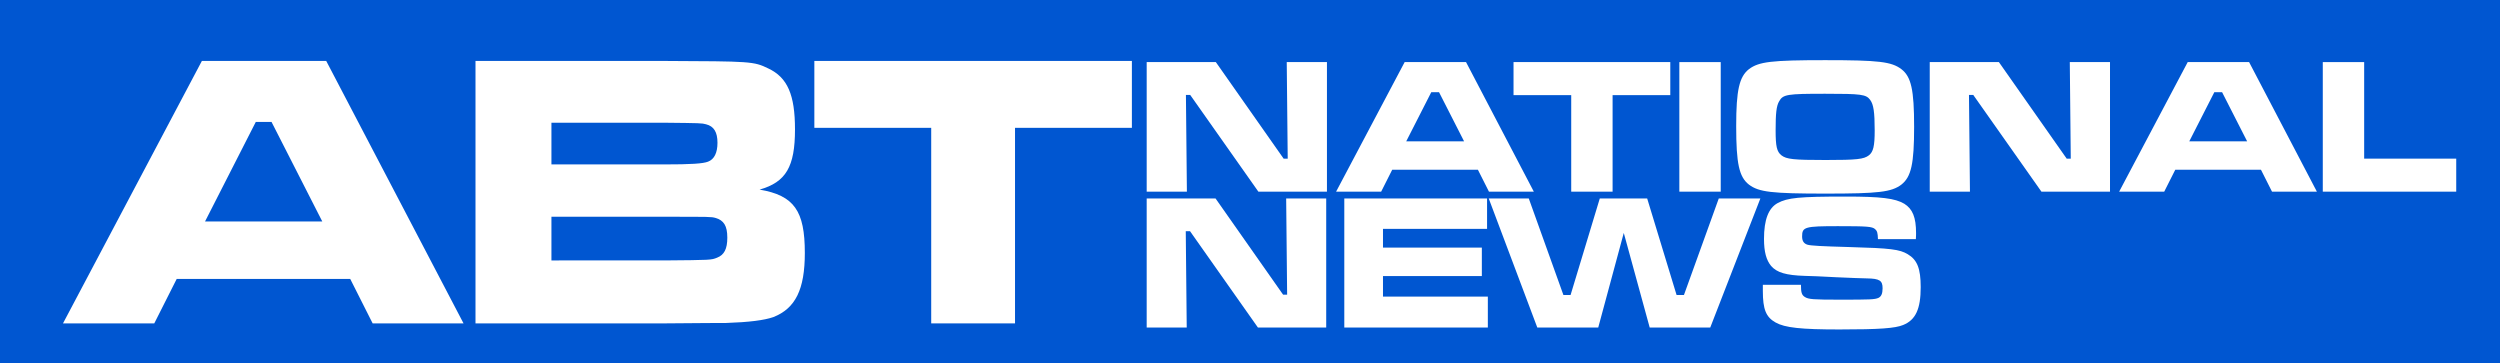
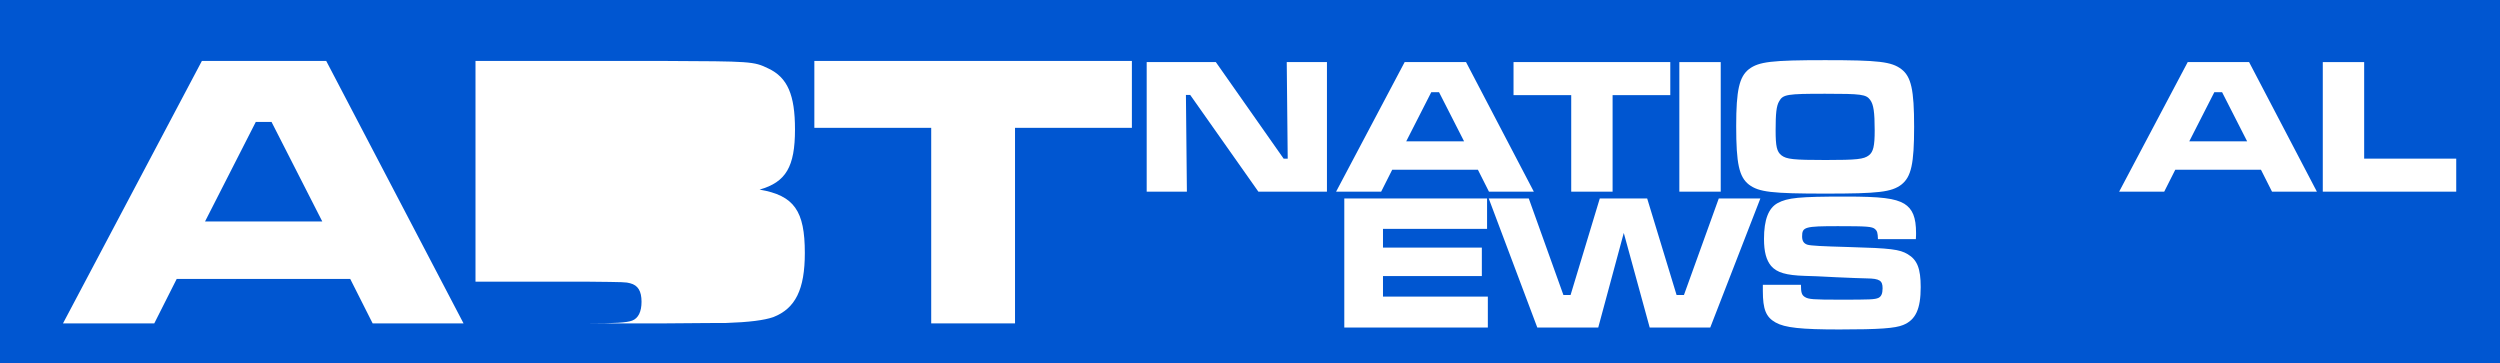
<svg xmlns="http://www.w3.org/2000/svg" xmlns:ns1="http://www.inkscape.org/namespaces/inkscape" xmlns:ns2="http://sodipodi.sourceforge.net/DTD/sodipodi-0.dtd" width="551.644mm" height="80.181mm" viewBox="0 0 551.644 80.181" version="1.1" id="svg8" ns1:version="0.92.4 (5da689c313, 2019-01-14)" ns2:docname="ABT_National_News_1994.svg">
  <rect x="0" y="0" width="551.644" height="80.181" fill="#333333" stroke="none" />
  <defs id="defs2" />
  <ns2:namedview id="base" pagecolor="#ffffff" bordercolor="#666666" borderopacity="1.0" ns1:pageopacity="0.0" ns1:pageshadow="2" ns1:zoom="0.24748737" ns1:cx="473.10811" ns1:cy="10.151572" ns1:document-units="mm" ns1:current-layer="layer2" showgrid="false" showguides="true" ns1:window-width="1366" ns1:window-height="705" ns1:window-x="-8" ns1:window-y="-8" ns1:window-maximized="1" fit-margin-top="0" fit-margin-left="0" fit-margin-right="0" fit-margin-bottom="0" />
  <g ns1:groupmode="layer" id="layer2" ns1:label="Capa 2" transform="translate(13.898,13.273)">
    <rect style="opacity:1;fill:#0056d1;fill-opacity:1;stroke:none;stroke-width:0.6;stroke-linecap:square;stroke-linejoin:miter;stroke-miterlimit:4;stroke-dasharray:none;stroke-dashoffset:0;stroke-opacity:1;paint-order:fill markers stroke" id="rect2983" width="551.644" height="80.181" x="-13.898" y="-13.273" ry="0.007" />
  </g>
  <g ns1:label="Capa 1" ns1:groupmode="layer" id="layer1" transform="translate(251.107,-71.338)">
    <g aria-label="ABT" style="font-style:normal;font-variant:normal;font-weight:normal;font-stretch:normal;font-size:86.822px;line-height:1.25;font-family:'Helvetica Neue LT Com';-inkscape-font-specification:'Helvetica Neue LT Com';letter-spacing:0px;word-spacing:0px;fill:#ffffff;fill-opacity:1;stroke:none;stroke-width:2.171" id="text828">
      <path d="m -168.879,142.696 h 20.056 l -30.301,-57.911 h -27.436 l -30.648,57.911 h 20.143 l 4.949,-9.811 h 38.289 z m -11.113,-22.487 h -25.873 l 11.2,-21.966 h 3.473 z" style="font-style:normal;font-variant:normal;font-weight:normal;font-stretch:normal;font-family:MicrogrammaDOTBolExt;-inkscape-font-specification:MicrogrammaDOTBolExt;fill:#ffffff;stroke-width:2.171" id="path920" ns1:connector-curvature="0" />
-       <path d="m -146.186,142.696 h 41.675 c 8.335,-0.087 12.85,-0.087 13.544,-0.087 5.209,-0.174 8.509,-0.608 10.506,-1.302 4.862,-1.91 6.946,-6.078 6.946,-14.152 0,-9.29 -2.344,-12.676 -9.985,-13.978 5.817,-1.65 7.814,-5.036 7.814,-13.284 0,-7.64 -1.65,-11.461 -5.904,-13.457 -3.212,-1.563 -3.82,-1.563 -23.008,-1.65 h -41.588 z m 16.757,-35.076 v -9.203 h 24.831 c 8.161,0.087 8.335,0.087 9.29,0.347 1.736,0.434 2.518,1.736 2.518,4.081 0,2.171 -0.695,3.647 -2.084,4.167 -1.129,0.434 -3.733,0.608 -9.724,0.608 z m 0,21.185 v -9.637 h 24.918 c 10.332,0 10.332,0 11.287,0.26 1.823,0.521 2.605,1.736 2.605,4.341 0,2.518 -0.695,3.82 -2.257,4.428 -1.302,0.521 -1.302,0.521 -11.634,0.608 z" style="font-style:normal;font-variant:normal;font-weight:normal;font-stretch:normal;font-family:MicrogrammaDOTBolExt;-inkscape-font-specification:MicrogrammaDOTBolExt;fill:#ffffff;stroke-width:2.171" id="path922" ns1:connector-curvature="0" />
+       <path d="m -146.186,142.696 h 41.675 c 8.335,-0.087 12.85,-0.087 13.544,-0.087 5.209,-0.174 8.509,-0.608 10.506,-1.302 4.862,-1.91 6.946,-6.078 6.946,-14.152 0,-9.29 -2.344,-12.676 -9.985,-13.978 5.817,-1.65 7.814,-5.036 7.814,-13.284 0,-7.64 -1.65,-11.461 -5.904,-13.457 -3.212,-1.563 -3.82,-1.563 -23.008,-1.65 h -41.588 z v -9.203 h 24.831 c 8.161,0.087 8.335,0.087 9.29,0.347 1.736,0.434 2.518,1.736 2.518,4.081 0,2.171 -0.695,3.647 -2.084,4.167 -1.129,0.434 -3.733,0.608 -9.724,0.608 z m 0,21.185 v -9.637 h 24.918 c 10.332,0 10.332,0 11.287,0.26 1.823,0.521 2.605,1.736 2.605,4.341 0,2.518 -0.695,3.82 -2.257,4.428 -1.302,0.521 -1.302,0.521 -11.634,0.608 z" style="font-style:normal;font-variant:normal;font-weight:normal;font-stretch:normal;font-family:MicrogrammaDOTBolExt;-inkscape-font-specification:MicrogrammaDOTBolExt;fill:#ffffff;stroke-width:2.171" id="path922" ns1:connector-curvature="0" />
      <path d="m -71.414,84.785 v 14.76 h 25.786 v 43.151 h 18.493 V 99.545 H -1.349 V 84.785 Z" style="font-style:normal;font-variant:normal;font-weight:normal;font-stretch:normal;font-family:MicrogrammaDOTBolExt;-inkscape-font-specification:MicrogrammaDOTBolExt;fill:#ffffff;stroke-width:2.171" id="path924" ns1:connector-curvature="0" />
    </g>
    <g aria-label="NATIONAL" style="font-style:normal;font-variant:normal;font-weight:normal;font-stretch:normal;font-size:42.862px;line-height:1.25;font-family:'Helvetica Neue LT Com';-inkscape-font-specification:'Helvetica Neue LT Com';letter-spacing:0px;word-spacing:0px;fill:#ffffff;fill-opacity:1;stroke:none;stroke-width:1.072" id="text860">
      <path d="M 1.918,85.04 V 113.629 H 10.79 L 10.576,92.284 h 0.943 L 26.563,113.629 H 41.694 V 85.04 h -8.872 l 0.214,21.302 H 32.135 L 17.177,85.04 Z" style="font-style:normal;font-variant:normal;font-weight:normal;font-stretch:normal;font-family:MicrogrammaDOTBolExt;-inkscape-font-specification:MicrogrammaDOTBolExt;fill:#ffffff;stroke-width:1.072" id="path903" ns1:connector-curvature="0" />
      <path d="m 77.443,113.629 h 9.901 L 72.386,85.04 H 58.841 L 43.711,113.629 h 9.944 l 2.443,-4.843 h 18.902 z m -5.486,-11.101 H 59.184 l 5.529,-10.844 h 1.714 z" style="font-style:normal;font-variant:normal;font-weight:normal;font-stretch:normal;font-family:MicrogrammaDOTBolExt;-inkscape-font-specification:MicrogrammaDOTBolExt;fill:#ffffff;stroke-width:1.072" id="path905" ns1:connector-curvature="0" />
      <path d="m 82.865,85.04 v 7.287 h 12.73 v 21.302 h 9.13 V 92.327 h 12.73 v -7.287 z" style="font-style:normal;font-variant:normal;font-weight:normal;font-stretch:normal;font-family:MicrogrammaDOTBolExt;-inkscape-font-specification:MicrogrammaDOTBolExt;fill:#ffffff;stroke-width:1.072" id="path907" ns1:connector-curvature="0" />
      <path d="m 119.454,85.04 v 28.589 h 9.13 V 85.04 Z" style="font-style:normal;font-variant:normal;font-weight:normal;font-stretch:normal;font-family:MicrogrammaDOTBolExt;-inkscape-font-specification:MicrogrammaDOTBolExt;fill:#ffffff;stroke-width:1.072" id="path909" ns1:connector-curvature="0" />
      <path d="m 151.628,84.612 c -11.873,0 -14.616,0.343 -16.802,1.972 -2.143,1.672 -2.829,4.629 -2.829,12.559 0,8.358 0.643,11.23 2.829,12.944 2.186,1.629 4.972,1.972 16.888,1.972 11.744,0 14.53,-0.343 16.716,-1.972 2.186,-1.714 2.829,-4.543 2.829,-12.773 0,-8.187 -0.643,-11.058 -2.829,-12.73 -2.186,-1.629 -4.929,-1.972 -16.802,-1.972 z m 0,7.415 c 8.015,0 9.044,0.129 9.944,1.372 0.729,0.986 0.986,2.657 0.986,6.729 0,3.429 -0.3,4.715 -1.286,5.486 -1.114,0.857 -2.657,1.029 -9.558,1.029 -7.072,0 -8.615,-0.171 -9.73,-1.029 -1.029,-0.814 -1.286,-1.972 -1.286,-5.529 0,-3.772 0.171,-5.358 0.772,-6.386 0.857,-1.543 1.757,-1.672 10.158,-1.672 z" style="font-style:normal;font-variant:normal;font-weight:normal;font-stretch:normal;font-family:MicrogrammaDOTBolExt;-inkscape-font-specification:MicrogrammaDOTBolExt;fill:#ffffff;stroke-width:1.072" id="path911" ns1:connector-curvature="0" />
-       <path d="m 174.706,85.04 v 28.589 h 8.872 l -0.214,-21.345 h 0.943 l 15.045,21.345 h 15.13 V 85.04 h -8.872 l 0.214,21.302 h -0.9 L 189.964,85.04 Z" style="font-style:normal;font-variant:normal;font-weight:normal;font-stretch:normal;font-family:MicrogrammaDOTBolExt;-inkscape-font-specification:MicrogrammaDOTBolExt;fill:#ffffff;stroke-width:1.072" id="path913" ns1:connector-curvature="0" />
      <path d="m 250.231,113.629 h 9.901 L 245.173,85.04 h -13.544 l -15.13,28.589 h 9.944 l 2.443,-4.843 h 18.902 z m -5.486,-11.101 h -12.773 l 5.529,-10.844 h 1.714 z" style="font-style:normal;font-variant:normal;font-weight:normal;font-stretch:normal;font-family:MicrogrammaDOTBolExt;-inkscape-font-specification:MicrogrammaDOTBolExt;fill:#ffffff;stroke-width:1.072" id="path915" ns1:connector-curvature="0" />
      <path d="m 261.434,85.04 v 28.589 h 29.446 v -7.287 H 270.564 V 85.04 Z" style="font-style:normal;font-variant:normal;font-weight:normal;font-stretch:normal;font-family:MicrogrammaDOTBolExt;-inkscape-font-specification:MicrogrammaDOTBolExt;fill:#ffffff;stroke-width:1.072" id="path917" ns1:connector-curvature="0" />
    </g>
    <g aria-label="NEWS" style="font-style:normal;font-variant:normal;font-weight:normal;font-stretch:normal;font-size:42.688px;line-height:1.25;font-family:'Helvetica Neue LT Com';-inkscape-font-specification:'Helvetica Neue LT Com';letter-spacing:0px;word-spacing:0px;fill:#ffffff;fill-opacity:1;stroke:none;stroke-width:1.067" id="text892">
-       <path d="m 1.918,115.136 v 28.473 h 8.836 l -0.213,-21.259 h 0.939 l 14.983,21.259 h 15.069 V 115.136 H 32.696 L 32.909,136.352 H 32.013 L 17.115,115.136 Z" style="font-style:normal;font-variant:normal;font-weight:normal;font-stretch:normal;font-family:MicrogrammaDOTBolExt;-inkscape-font-specification:MicrogrammaDOTBolExt;fill:#ffffff;stroke-width:1.067" id="path894" ns1:connector-curvature="0" />
      <path d="m 45.523,115.136 v 28.473 h 31.674 v -6.83 H 54.06 v -4.525 h 21.813 v -6.275 H 54.06 v -4.141 h 22.966 v -6.702 z" style="font-style:normal;font-variant:normal;font-weight:normal;font-stretch:normal;font-family:MicrogrammaDOTBolExt;-inkscape-font-specification:MicrogrammaDOTBolExt;fill:#ffffff;stroke-width:1.067" id="path896" ns1:connector-curvature="0" />
      <path d="m 77.395,115.136 10.715,28.473 h 13.447 l 5.635,-20.874 5.72,20.874 h 13.361 l 11.056,-28.473 h -9.178 l -7.684,21.301 h -1.622 l -6.489,-21.301 h -10.459 l -6.446,21.301 H 93.873 L 86.231,115.136 Z" style="font-style:normal;font-variant:normal;font-weight:normal;font-stretch:normal;font-family:MicrogrammaDOTBolExt;-inkscape-font-specification:MicrogrammaDOTBolExt;fill:#ffffff;stroke-width:1.067" id="path898" ns1:connector-curvature="0" />
      <path d="m 137.878,134.175 v 1.366 c 0,4.055 0.683,5.763 2.817,6.958 2.049,1.153 5.592,1.537 14.087,1.537 8.794,0 12.294,-0.256 14.044,-0.982 2.775,-1.11 3.885,-3.543 3.885,-8.367 0,-4.098 -0.768,-6.019 -2.86,-7.257 -1.793,-1.067 -3.714,-1.323 -12.892,-1.579 -6.232,-0.171 -8.452,-0.299 -9.221,-0.512 -0.811,-0.256 -1.195,-0.811 -1.195,-1.836 0,-2.092 0.598,-2.262 7.897,-2.262 6.531,0 7.513,0.085 8.196,0.64 0.47,0.427 0.598,0.811 0.64,2.22 h 8.367 c 0.043,-0.555 0.043,-1.153 0.043,-1.323 0,-3.5 -0.768,-5.336 -2.604,-6.489 -2.049,-1.195 -5.037,-1.579 -12.977,-1.579 -10.288,0 -12.764,0.256 -14.983,1.451 -2.006,1.11 -2.988,3.671 -2.988,7.897 0,2.86 0.512,4.696 1.579,5.976 1.281,1.451 3.287,2.049 7.428,2.177 0.896,0 3.799,0.128 6.915,0.299 3.031,0.128 5.848,0.256 6.787,0.256 2.775,0.043 3.458,0.47 3.458,2.177 0,1.195 -0.299,1.836 -0.939,2.134 -0.811,0.342 -1.793,0.384 -8.367,0.384 -6.104,0 -7.043,-0.085 -7.855,-0.598 -0.683,-0.427 -0.854,-0.982 -0.854,-2.689 z" style="font-style:normal;font-variant:normal;font-weight:normal;font-stretch:normal;font-family:MicrogrammaDOTBolExt;-inkscape-font-specification:MicrogrammaDOTBolExt;fill:#ffffff;stroke-width:1.067" id="path900" ns1:connector-curvature="0" />
    </g>
  </g>
</svg>